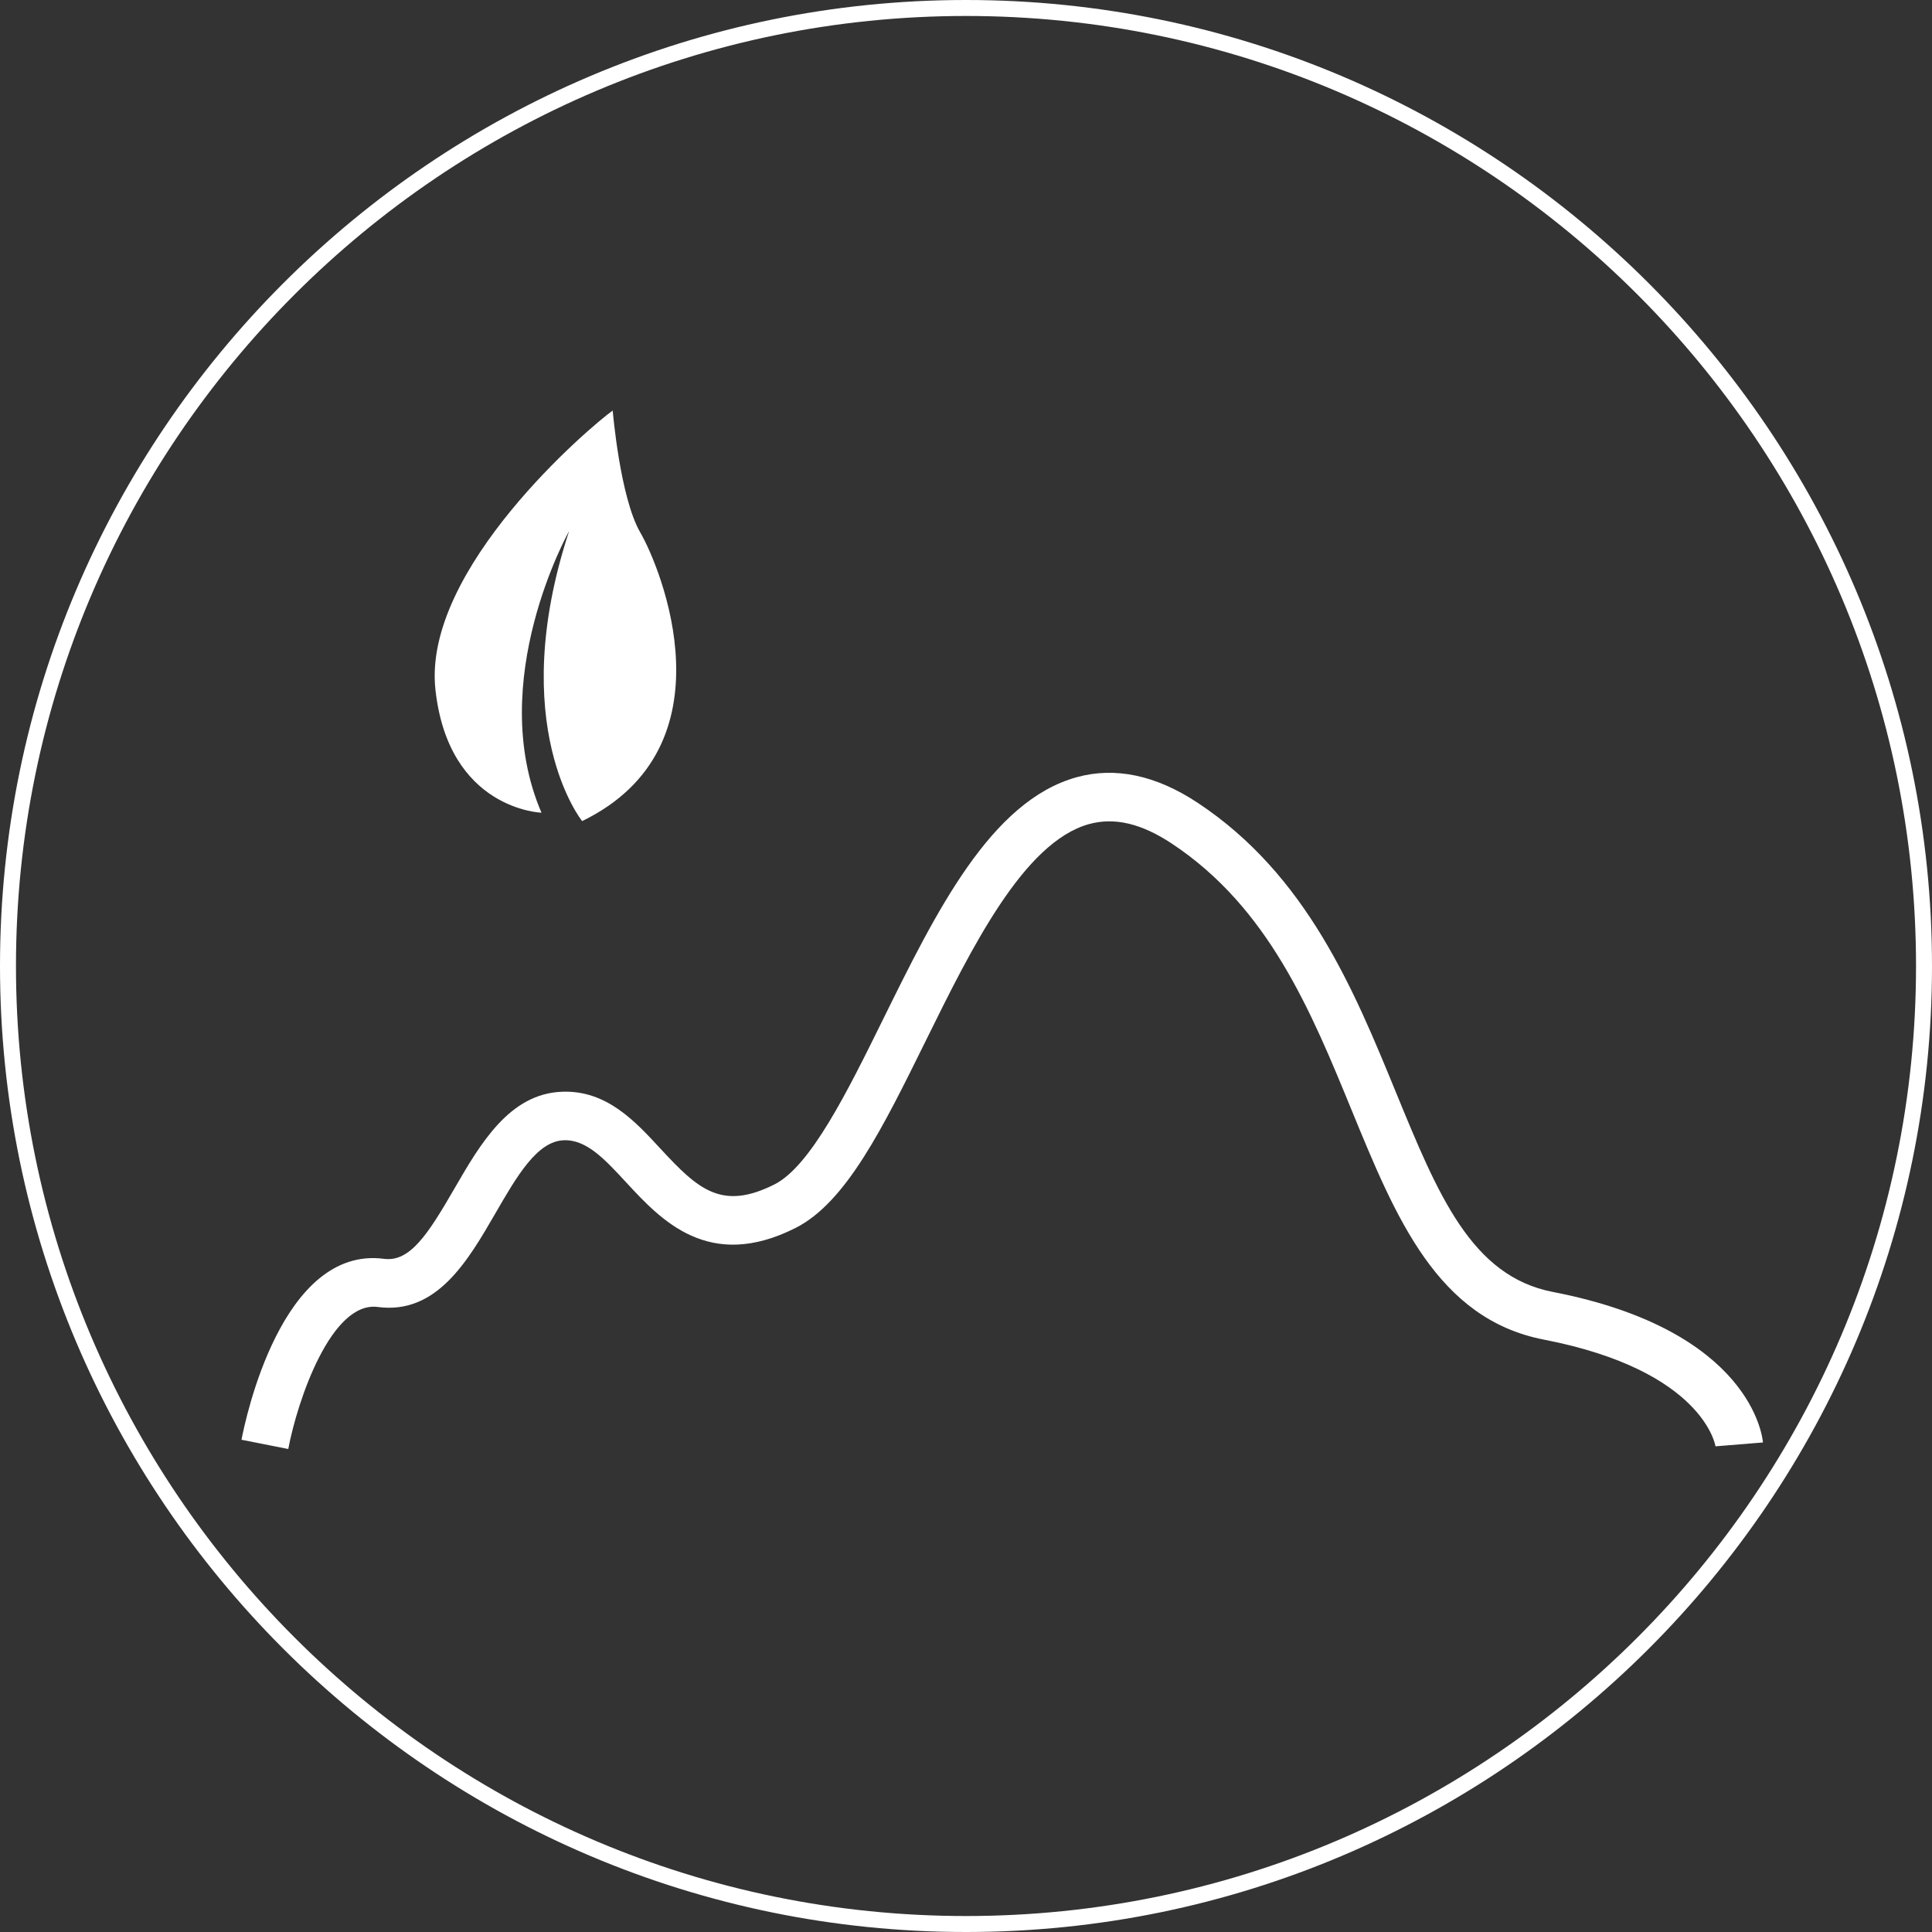
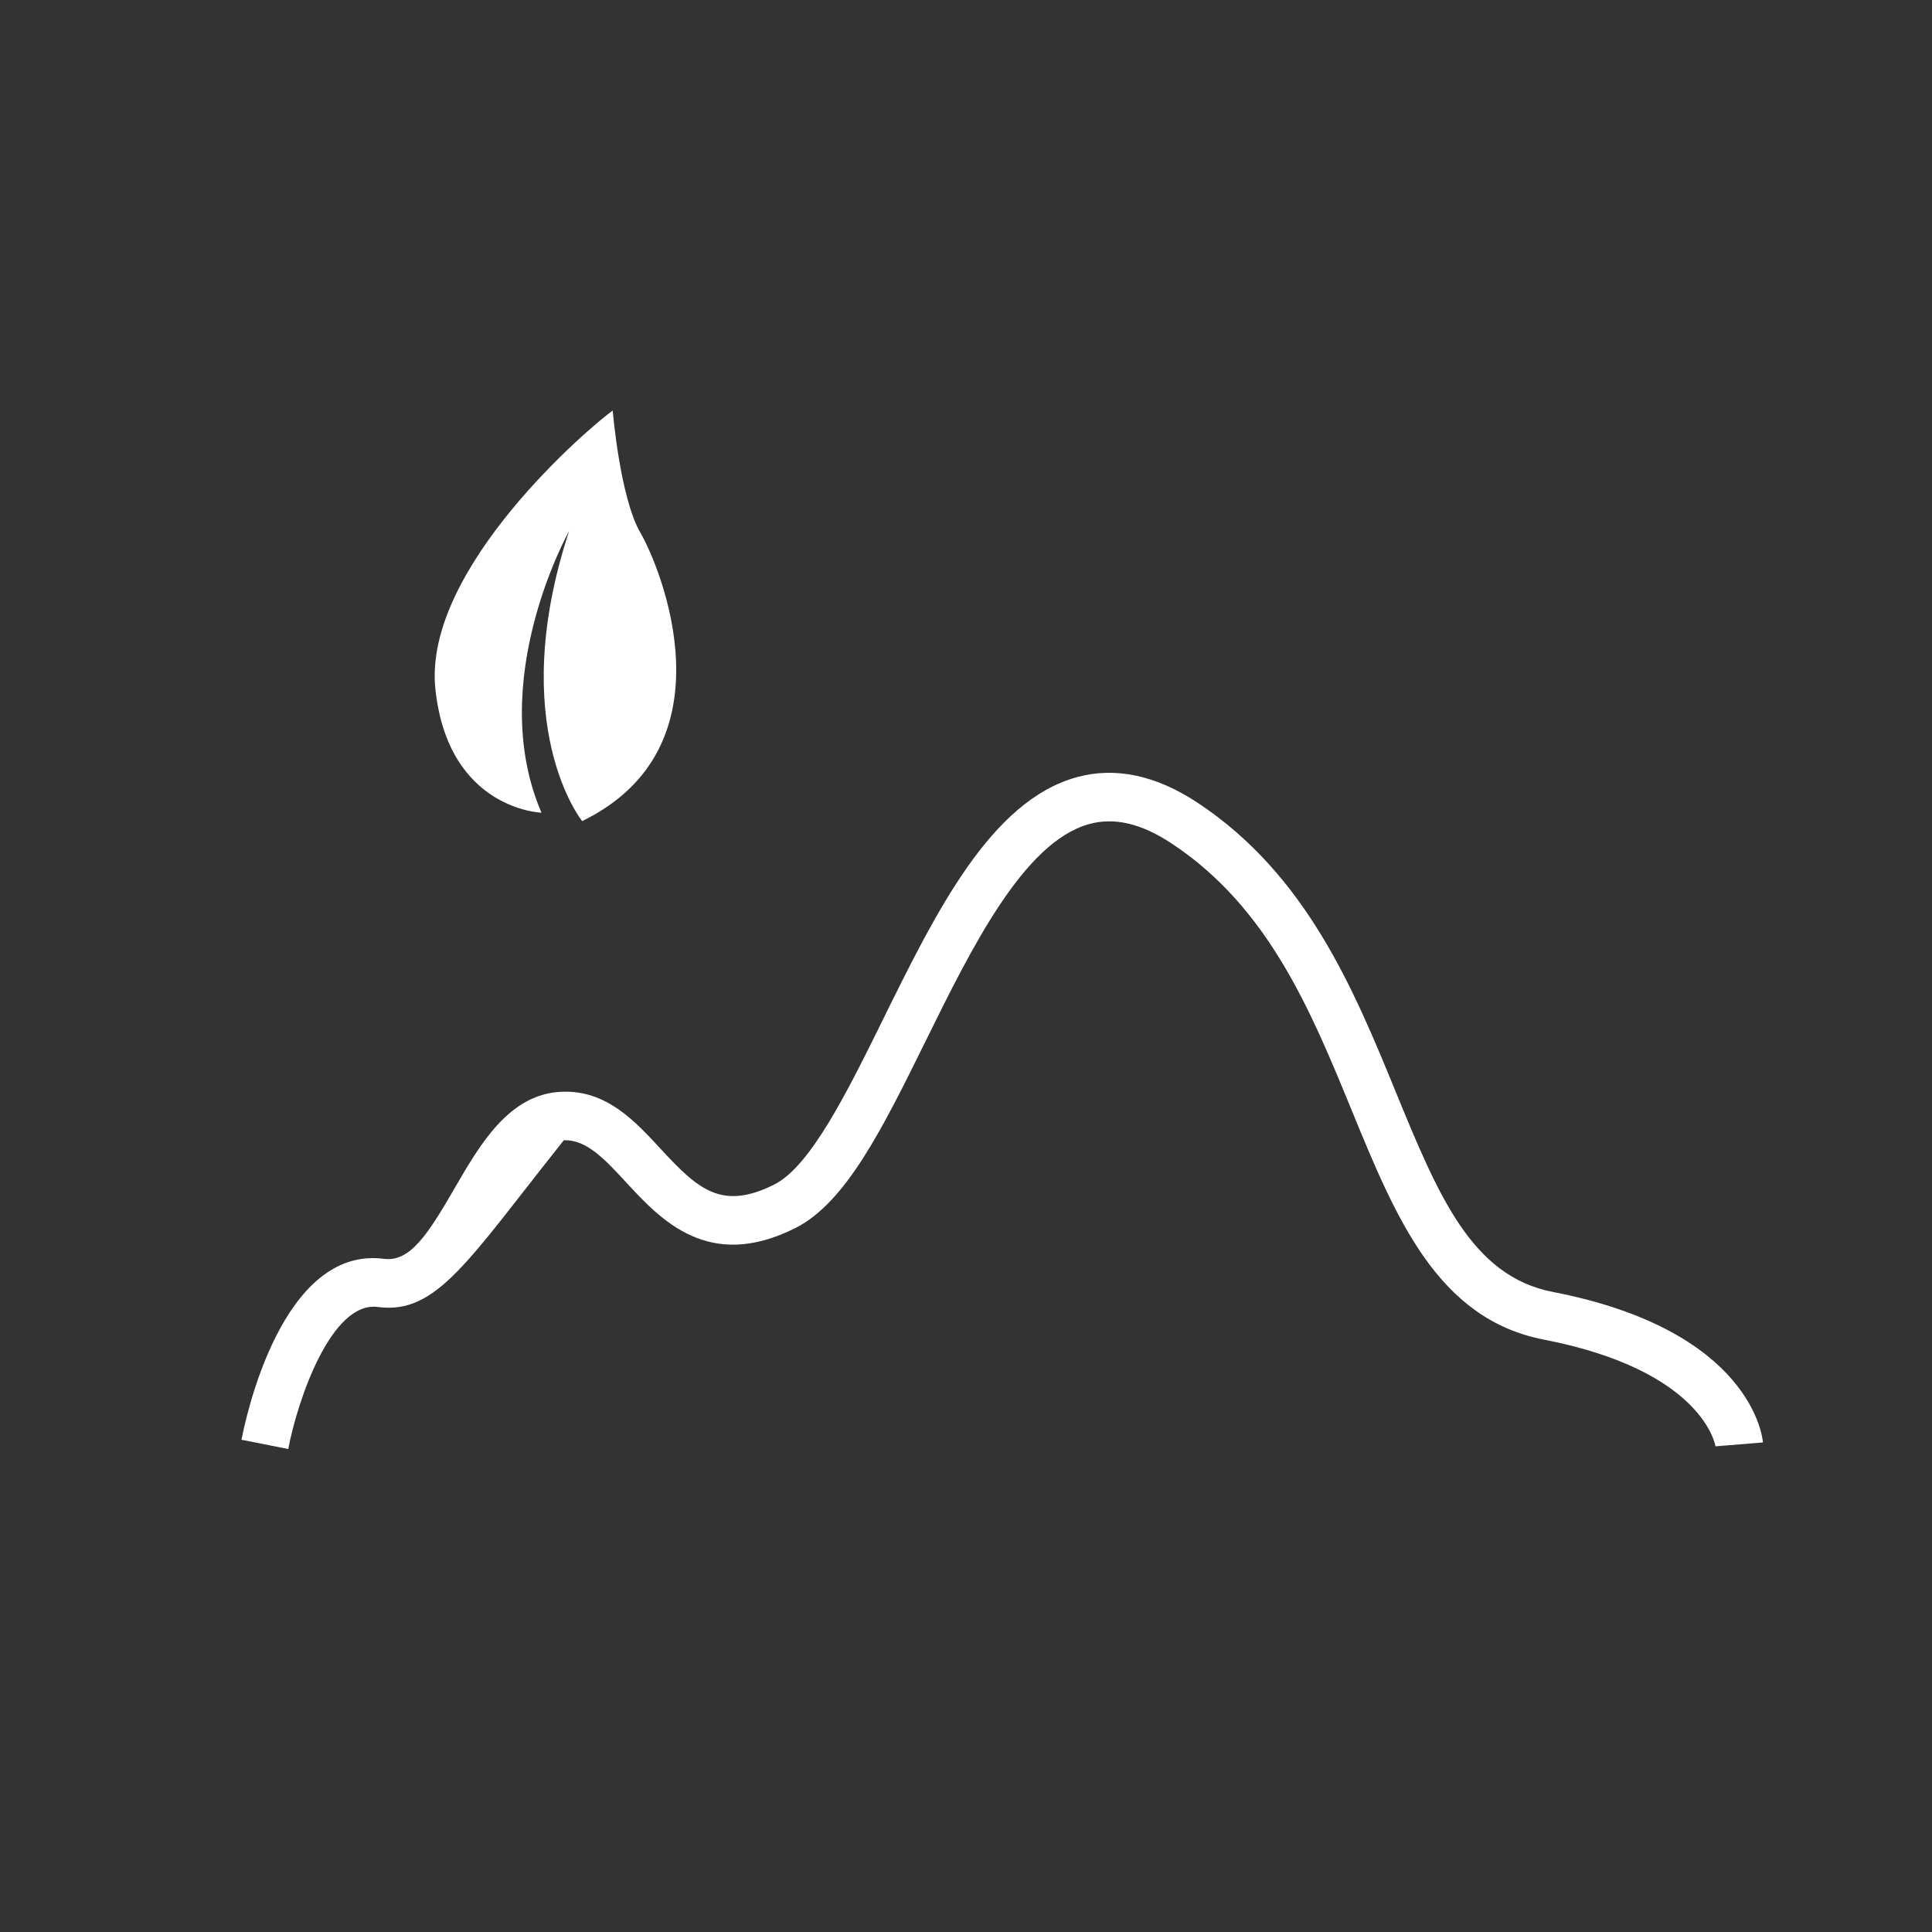
<svg xmlns="http://www.w3.org/2000/svg" width="60px" height="60px" viewBox="0 0 60 60" version="1.1">
  <rect x="0" y="0" width="60" height="60" fill="#333333" stroke="none" />
  <title>图标/有茶</title>
  <desc>Created with Sketch.</desc>
  <g id="图标/有茶" stroke="none" stroke-width="1" fill="none" fill-rule="evenodd">
    <g id="编组备份-4" fill="#FFFFFF">
-       <path d="M30,0.496 C13.731,0.496 0.496,13.731 0.496,30 C0.496,46.269 13.731,59.504 30,59.504 C46.269,59.504 59.504,46.269 59.504,30 C59.504,13.731 46.269,0.496 30,0.496 M30,60 C13.458,60 0,46.542 0,30 C0,13.458 13.458,0 30,0 C46.542,0 60,13.458 60,30 C60,46.542 46.542,60 30,60" id="Fill-1" />
-       <path d="M8.952,45 L7.5,44.713 C7.617,44.094 8.746,38.671 11.933,39.095 C12.732,39.193 13.287,38.34 14.112,36.913 C14.913,35.529 15.821,33.96 17.461,33.905 C18.844,33.855 19.731,34.829 20.522,35.685 C21.68,36.937 22.414,37.604 24.046,36.786 C25.174,36.22 26.318,33.9 27.425,31.655 C29.068,28.322 30.767,24.876 33.434,24.138 C34.633,23.806 35.899,24.074 37.196,24.932 C40.584,27.174 42.051,30.751 43.346,33.908 C44.658,37.106 45.694,39.632 48.223,40.122 C54.408,41.32 54.739,44.655 54.75,44.797 L53.276,44.917 C53.275,44.91 52.923,42.568 47.947,41.603 C44.637,40.962 43.348,37.819 41.982,34.49 C40.711,31.391 39.396,28.186 36.391,26.198 C35.448,25.573 34.609,25.375 33.821,25.593 C31.791,26.155 30.173,29.437 28.746,32.332 C27.418,35.025 26.272,37.351 24.699,38.139 C22.008,39.49 20.527,37.888 19.446,36.72 C18.786,36.006 18.215,35.384 17.509,35.412 C16.681,35.44 16.052,36.527 15.386,37.679 C14.532,39.155 13.565,40.825 11.745,40.591 C10.294,40.383 9.24,43.48 8.952,45" id="Fill-3" />
+       <path d="M8.952,45 L7.5,44.713 C7.617,44.094 8.746,38.671 11.933,39.095 C12.732,39.193 13.287,38.34 14.112,36.913 C14.913,35.529 15.821,33.96 17.461,33.905 C18.844,33.855 19.731,34.829 20.522,35.685 C21.68,36.937 22.414,37.604 24.046,36.786 C25.174,36.22 26.318,33.9 27.425,31.655 C29.068,28.322 30.767,24.876 33.434,24.138 C34.633,23.806 35.899,24.074 37.196,24.932 C40.584,27.174 42.051,30.751 43.346,33.908 C44.658,37.106 45.694,39.632 48.223,40.122 C54.408,41.32 54.739,44.655 54.75,44.797 L53.276,44.917 C53.275,44.91 52.923,42.568 47.947,41.603 C44.637,40.962 43.348,37.819 41.982,34.49 C40.711,31.391 39.396,28.186 36.391,26.198 C35.448,25.573 34.609,25.375 33.821,25.593 C31.791,26.155 30.173,29.437 28.746,32.332 C27.418,35.025 26.272,37.351 24.699,38.139 C22.008,39.49 20.527,37.888 19.446,36.72 C18.786,36.006 18.215,35.384 17.509,35.412 C14.532,39.155 13.565,40.825 11.745,40.591 C10.294,40.383 9.24,43.48 8.952,45" id="Fill-3" />
      <path d="M17.674,16.493 C17.674,16.493 15.057,21.149 16.816,25.239 C16.816,25.239 13.928,25.152 13.522,21.41 C13.117,17.667 18.35,13.229 19.028,12.75 C19.028,12.75 19.253,15.447 19.884,16.536 C20.517,17.623 22.818,23.194 18.079,25.5 C18.079,25.5 15.689,22.541 17.674,16.493" id="Fill-5" />
    </g>
  </g>
</svg>